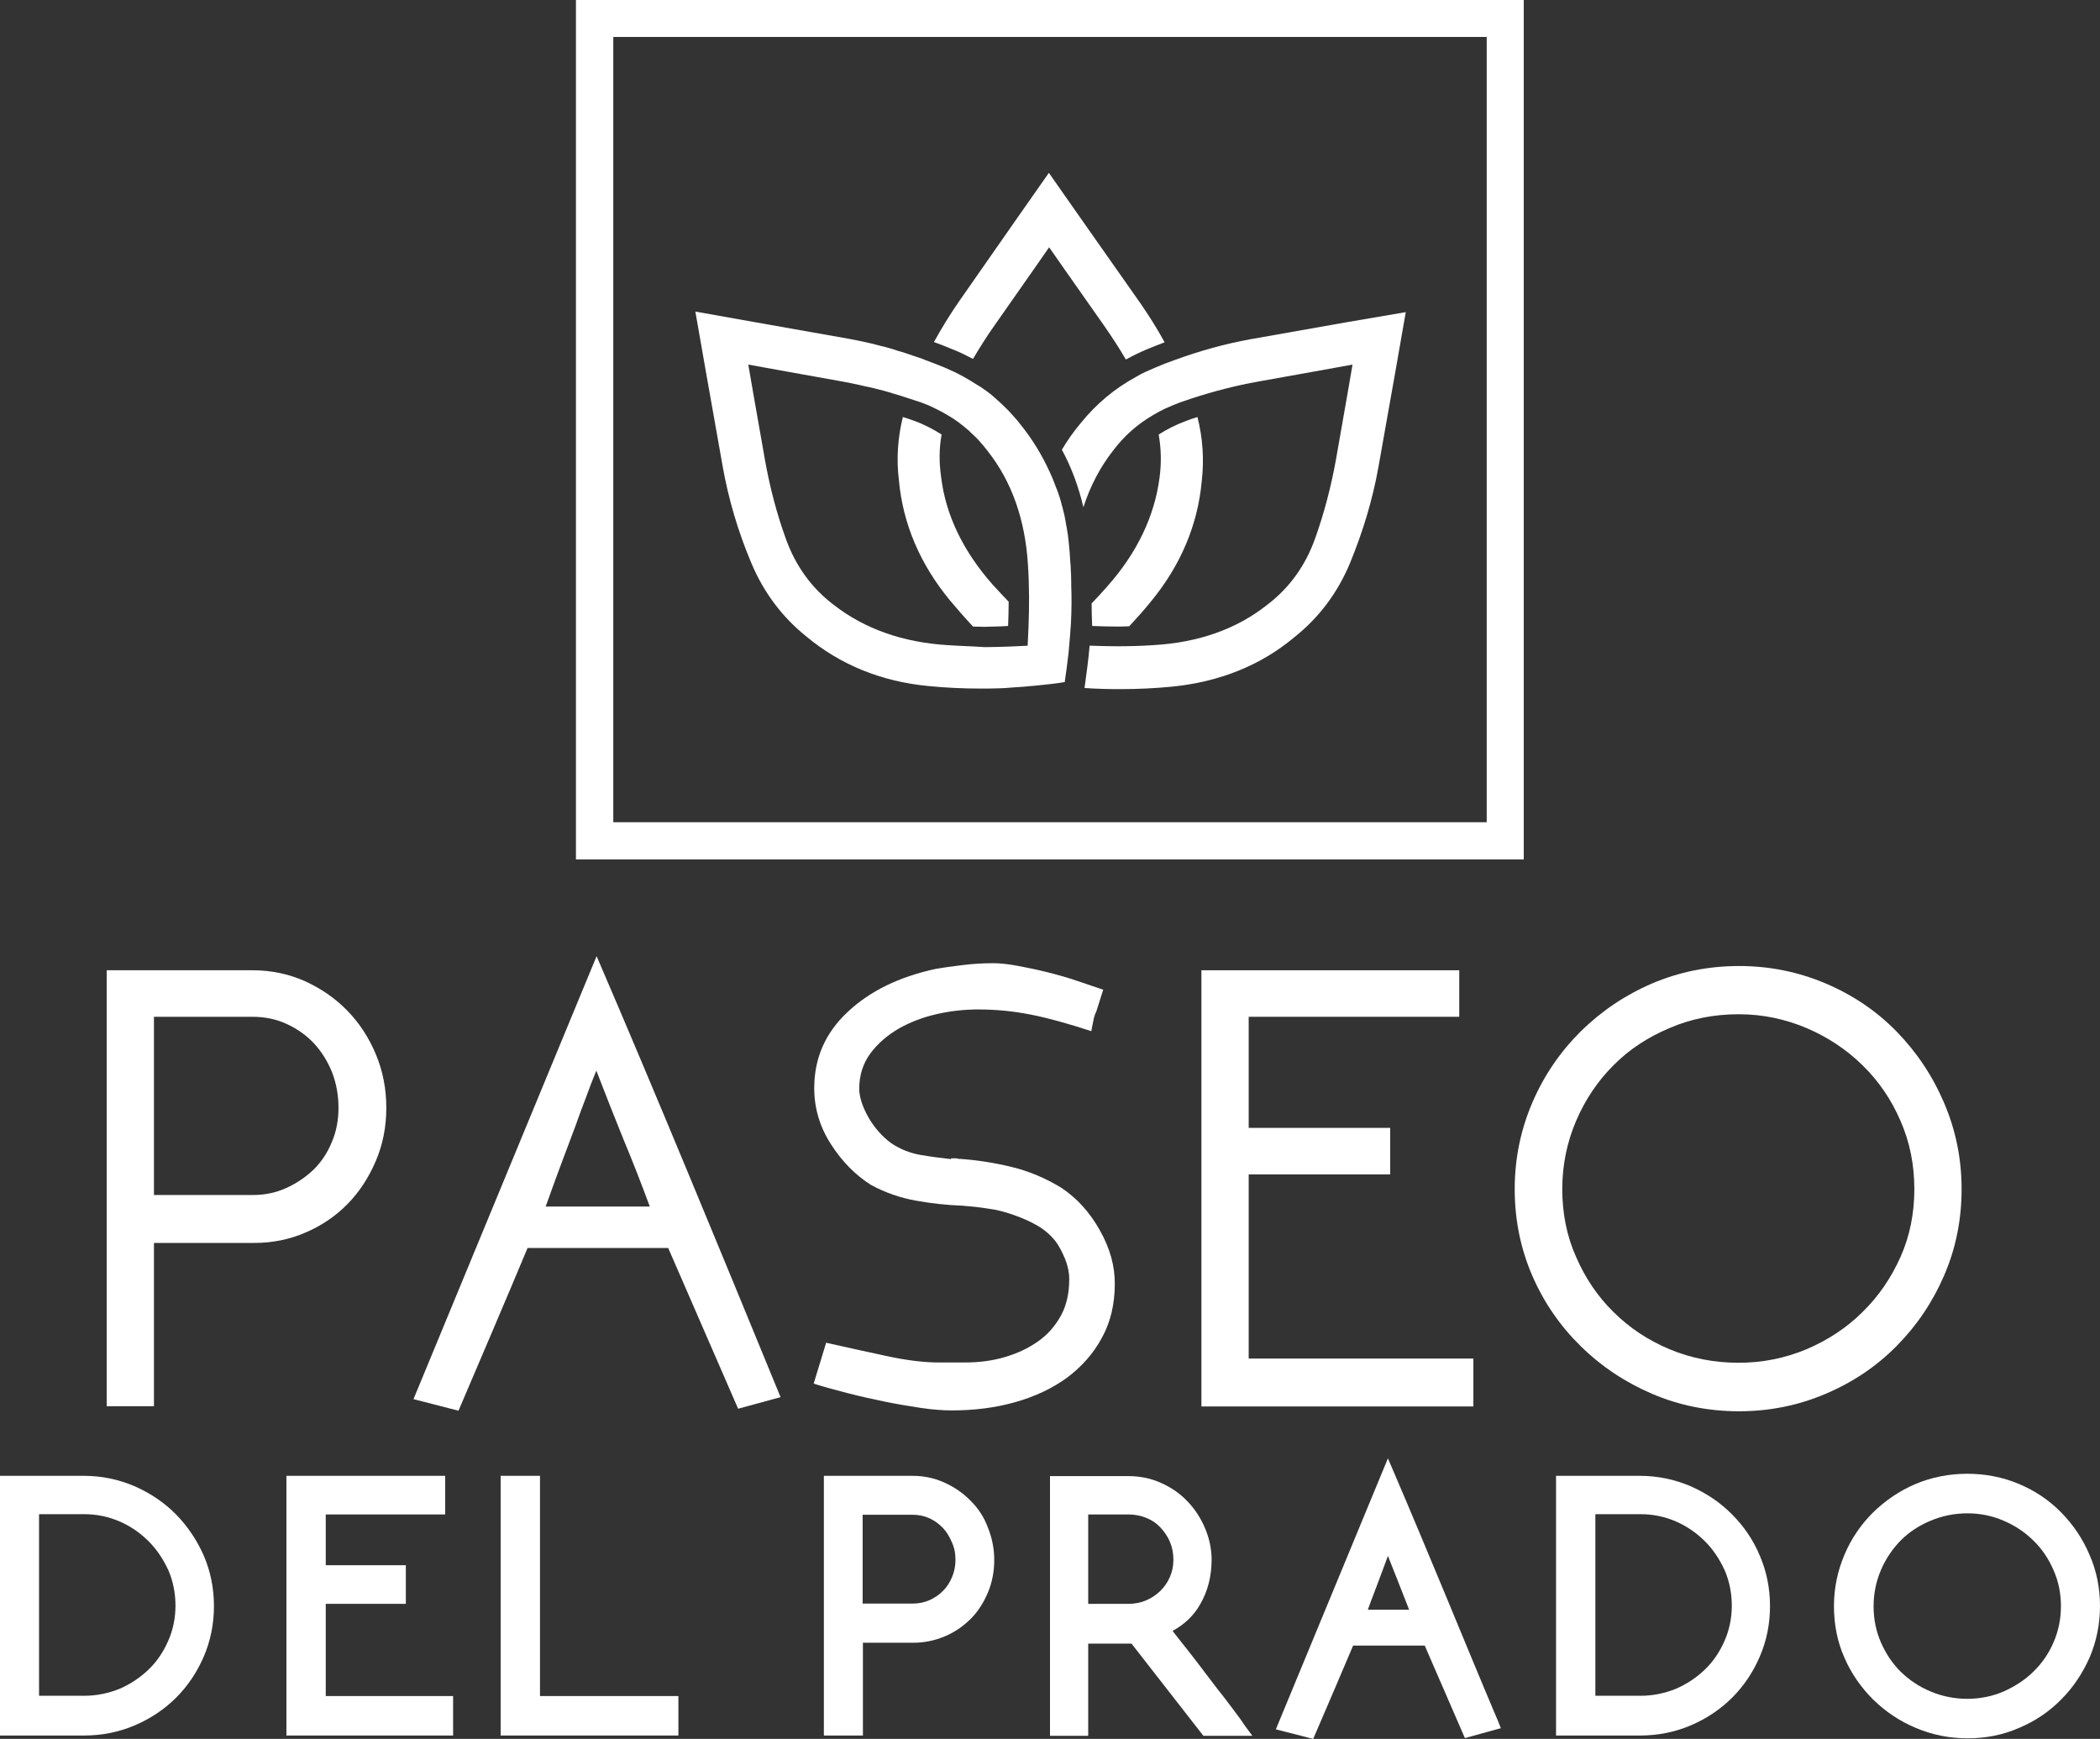
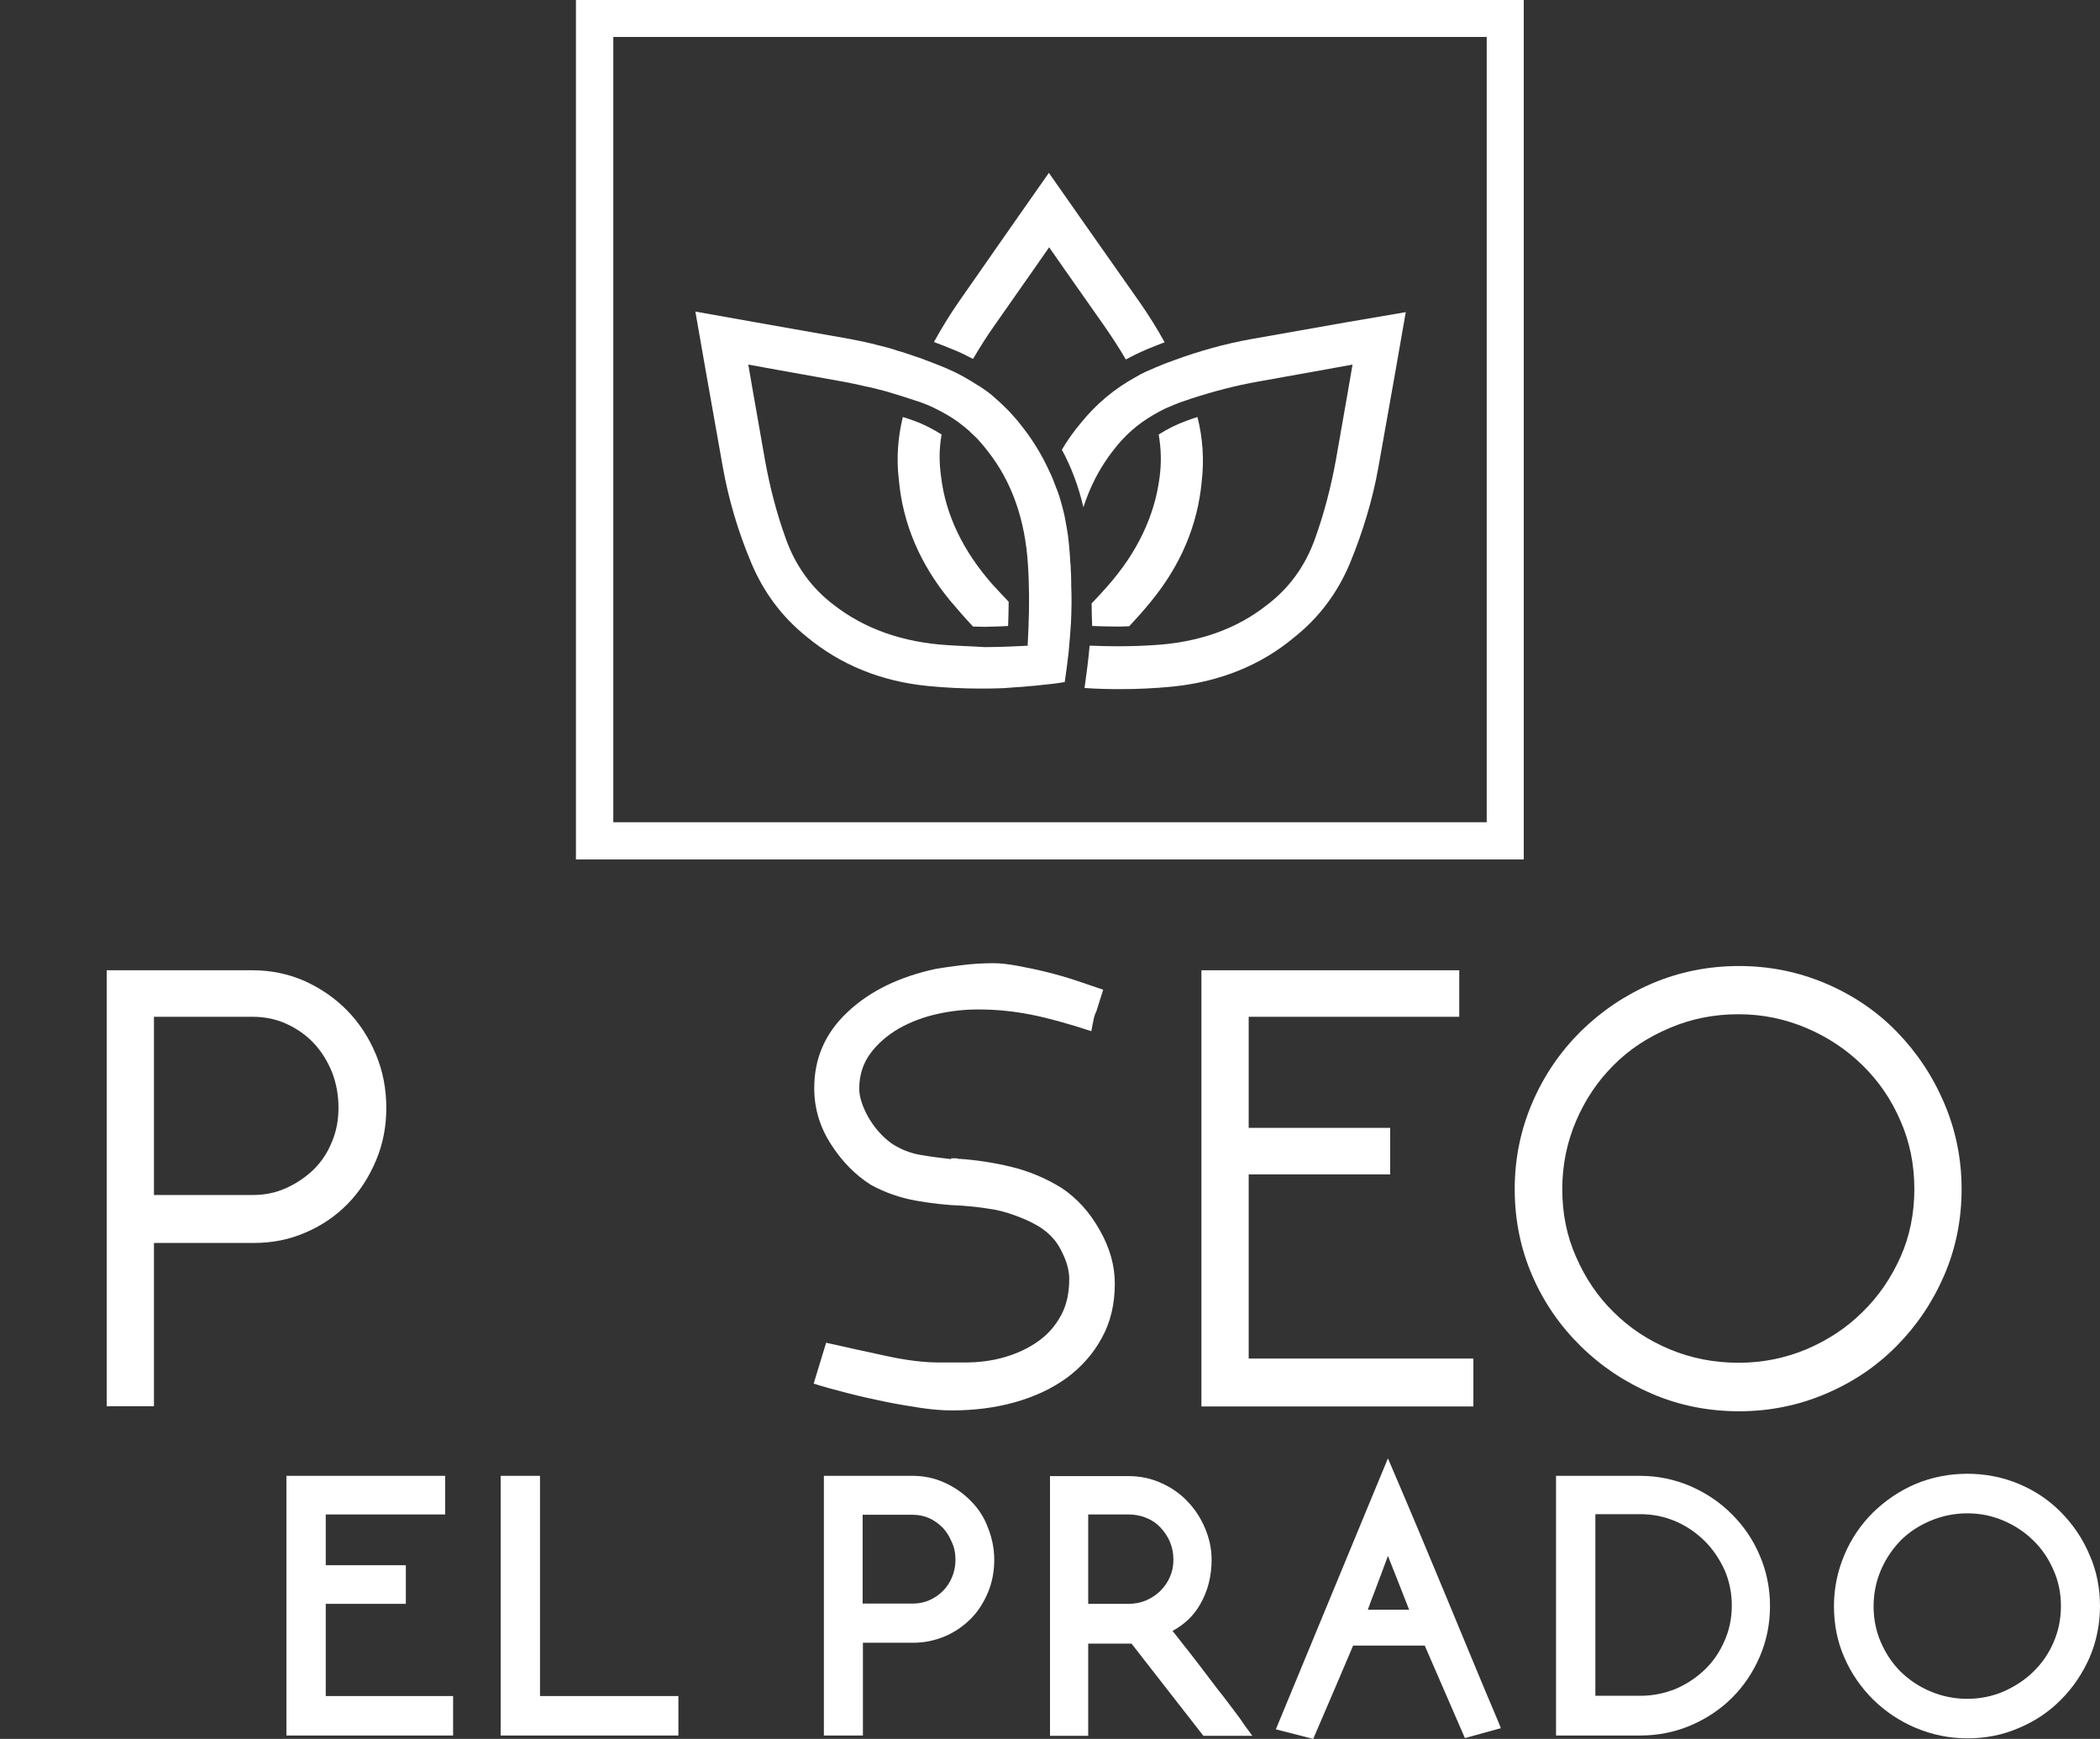
<svg xmlns="http://www.w3.org/2000/svg" width="93" height="77" viewBox="0 0 93 77" fill="none">
  <rect x="0" y="0" width="93" height="77" fill="#333333" stroke="none" />
  <g clip-path="url(#clip0_180_2898)">
-     <path d="M7.796 67.061C7.282 66.537 6.668 66.125 5.966 65.813C5.264 65.513 4.512 65.351 3.723 65.351H0V76.85H3.723C4.512 76.85 5.264 76.7 5.966 76.401C6.668 76.101 7.282 75.689 7.796 75.177C8.31 74.665 8.723 74.053 9.024 73.354C9.325 72.655 9.475 71.906 9.475 71.119C9.475 70.333 9.325 69.583 9.024 68.884C8.723 68.198 8.31 67.586 7.796 67.061ZM7.771 71.107C7.771 71.656 7.658 72.193 7.445 72.667C7.232 73.154 6.944 73.579 6.58 73.928C6.217 74.278 5.791 74.565 5.302 74.778C4.813 74.977 4.287 75.09 3.735 75.09H1.73V67.049H3.735C4.287 67.049 4.813 67.161 5.302 67.373C5.791 67.586 6.217 67.885 6.58 68.247C6.944 68.609 7.232 69.046 7.458 69.534C7.671 70.033 7.771 70.557 7.771 71.107Z" fill="white" />
    <path d="M14.426 71.019H17.973V69.309H14.426V67.061H19.715V65.351H12.684V76.85H20.066V75.102H14.426V71.019Z" fill="white" />
    <path d="M23.914 65.351H22.172V76.85H30.043V75.102H23.914V65.351Z" fill="white" />
    <path d="M42.978 66.45C42.652 66.112 42.264 65.85 41.825 65.65C41.386 65.451 40.91 65.351 40.421 65.351H36.486V76.85H38.215V72.742H40.446C40.935 72.742 41.411 72.642 41.85 72.455C42.289 72.268 42.665 72.006 42.991 71.681C43.316 71.356 43.567 70.957 43.755 70.507C43.943 70.058 44.031 69.571 44.031 69.072C44.031 68.572 43.931 68.085 43.743 67.623C43.58 67.186 43.316 66.774 42.978 66.45ZM42.314 69.072C42.314 69.334 42.264 69.596 42.163 69.833C42.063 70.07 41.938 70.27 41.762 70.445C41.587 70.62 41.386 70.757 41.161 70.857C40.935 70.957 40.684 71.007 40.434 71.007H38.203V67.074H40.409C40.672 67.074 40.922 67.124 41.148 67.224C41.374 67.323 41.574 67.473 41.75 67.648C41.925 67.835 42.05 68.048 42.151 68.285C42.264 68.522 42.314 68.784 42.314 69.072Z" fill="white" />
    <path d="M54.609 75.689C54.396 75.414 54.183 75.115 53.945 74.828L53.281 73.954C53.068 73.666 52.867 73.417 52.704 73.204L51.927 72.218C52.453 71.931 52.867 71.544 53.155 71.032C53.494 70.445 53.657 69.783 53.657 69.059C53.657 68.585 53.556 68.123 53.368 67.673C53.181 67.236 52.93 66.837 52.604 66.499C52.278 66.15 51.889 65.875 51.438 65.675C50.987 65.463 50.486 65.363 49.972 65.363H46.5V76.863H48.192V72.78H50.11L53.293 76.863H55.462L55.148 76.438C54.998 76.213 54.822 75.964 54.609 75.689ZM48.205 67.061H49.984C50.248 67.061 50.511 67.111 50.761 67.211C51.012 67.311 51.213 67.448 51.388 67.636C51.564 67.823 51.714 68.035 51.814 68.285C51.915 68.522 51.965 68.784 51.965 69.072C51.965 69.334 51.915 69.583 51.814 69.821C51.714 70.058 51.564 70.27 51.388 70.445C51.213 70.62 51 70.757 50.749 70.87C50.511 70.969 50.248 71.019 49.972 71.019H48.192V67.061H48.205Z" fill="white" />
    <path d="M64.022 70.645C63.233 68.747 62.468 66.912 61.716 65.163L61.465 64.577L56.502 76.576L58.156 77L59.121 74.753C59.397 74.103 59.66 73.479 59.924 72.867H63.095L64.874 76.963L66.466 76.525L66.353 76.238C65.576 74.415 64.812 72.543 64.022 70.645ZM62.405 71.281H60.575C60.676 70.994 60.776 70.732 60.864 70.507L61.202 69.608C61.302 69.346 61.39 69.109 61.465 68.897C61.616 69.271 61.754 69.633 61.891 69.971C62.054 70.395 62.23 70.832 62.405 71.281Z" fill="white" />
    <path d="M76.706 67.061C76.192 66.537 75.578 66.125 74.876 65.813C74.174 65.513 73.422 65.351 72.633 65.351H68.91V76.85H72.633C73.422 76.85 74.174 76.7 74.876 76.401C75.578 76.101 76.192 75.689 76.706 75.177C77.22 74.665 77.634 74.053 77.934 73.354C78.235 72.655 78.386 71.906 78.386 71.119C78.386 70.333 78.235 69.583 77.934 68.884C77.646 68.198 77.233 67.586 76.706 67.061ZM76.694 71.107C76.694 71.656 76.581 72.193 76.368 72.667C76.155 73.154 75.867 73.579 75.503 73.928C75.139 74.278 74.713 74.565 74.225 74.778C73.736 74.977 73.209 75.09 72.658 75.09H70.652V67.049H72.658C73.209 67.049 73.736 67.161 74.225 67.373C74.713 67.586 75.139 67.885 75.503 68.247C75.867 68.609 76.155 69.046 76.38 69.534C76.593 70.033 76.694 70.557 76.694 71.107Z" fill="white" />
    <path d="M92.536 68.847C92.235 68.135 91.809 67.511 91.283 66.974C90.757 66.437 90.13 66.013 89.415 65.713C87.974 65.101 86.244 65.114 84.828 65.713C84.126 66.013 83.499 66.437 82.948 66.974C82.409 67.511 81.983 68.135 81.682 68.847C81.381 69.558 81.218 70.32 81.218 71.119C81.218 71.931 81.369 72.705 81.682 73.404C81.983 74.103 82.422 74.728 82.96 75.264C83.499 75.789 84.126 76.213 84.841 76.513C85.555 76.813 86.32 76.975 87.134 76.975C87.936 76.975 88.701 76.825 89.415 76.513C90.13 76.213 90.757 75.789 91.283 75.252C91.809 74.728 92.223 74.103 92.536 73.404C92.837 72.705 93 71.931 93 71.119C93 70.32 92.85 69.558 92.536 68.847ZM91.27 71.119C91.27 71.694 91.157 72.23 90.945 72.717C90.731 73.217 90.431 73.654 90.055 74.016C89.679 74.391 89.227 74.678 88.726 74.902C87.711 75.339 86.507 75.327 85.505 74.902C84.991 74.69 84.552 74.391 84.176 74.028C83.8 73.654 83.512 73.217 83.299 72.73C83.086 72.243 82.973 71.706 82.973 71.132C82.973 70.557 83.086 70.02 83.299 69.521C83.512 69.022 83.813 68.585 84.176 68.21C84.552 67.835 84.991 67.548 85.505 67.336C86.006 67.124 86.558 67.011 87.134 67.011C87.698 67.011 88.237 67.124 88.726 67.336C89.227 67.548 89.679 67.848 90.055 68.222C90.431 68.585 90.731 69.034 90.945 69.534C91.157 70.008 91.27 70.545 91.27 71.119Z" fill="white" />
    <path d="M4.725 62.267V42.964H11.193C12.007 42.964 12.772 43.126 13.486 43.438C14.201 43.763 14.827 44.187 15.366 44.737C15.905 45.286 16.331 45.935 16.645 46.684C16.958 47.434 17.108 48.22 17.108 49.057C17.108 49.893 16.958 50.667 16.645 51.404C16.331 52.141 15.918 52.778 15.391 53.314C14.865 53.851 14.238 54.276 13.536 54.575C12.822 54.888 12.057 55.038 11.255 55.038H6.818V62.267H4.725ZM6.818 45.024V52.915H11.218C11.732 52.915 12.22 52.815 12.684 52.603C13.148 52.391 13.549 52.116 13.9 51.779C14.238 51.442 14.514 51.029 14.702 50.555C14.903 50.081 14.99 49.581 14.99 49.044C14.99 48.482 14.89 47.958 14.702 47.471C14.502 46.984 14.238 46.56 13.9 46.197C13.562 45.835 13.148 45.548 12.684 45.336C12.22 45.124 11.719 45.024 11.18 45.024H6.818Z" fill="white" />
-     <path d="M26.421 42.339C27.75 45.423 29.103 48.645 30.494 51.991C31.886 55.337 33.239 58.633 34.568 61.867L32.688 62.379L29.592 55.262H23.363C22.874 56.436 22.36 57.647 21.834 58.883C21.307 60.119 20.793 61.318 20.305 62.467L18.312 61.955L26.421 42.339ZM28.777 53.427C28.389 52.378 28 51.379 27.612 50.455C27.236 49.531 26.835 48.507 26.409 47.409C26.258 47.771 26.108 48.158 25.97 48.545C25.819 48.932 25.657 49.369 25.494 49.831C25.318 50.293 25.13 50.817 24.904 51.404C24.679 51.991 24.441 52.665 24.165 53.427H28.777Z" fill="white" />
    <path d="M49.37 56.835C49.37 57.747 49.182 58.546 48.794 59.245C48.418 59.944 47.891 60.531 47.252 61.006C46.6 61.48 45.836 61.842 44.946 62.092C44.056 62.342 43.128 62.454 42.151 62.454C41.737 62.454 41.273 62.417 40.772 62.342C40.271 62.267 39.744 62.179 39.193 62.067C38.641 61.955 38.09 61.83 37.551 61.692C37.012 61.555 36.511 61.418 36.034 61.268L36.586 59.457C37.451 59.657 38.341 59.844 39.255 60.044C40.17 60.244 40.948 60.331 41.562 60.331H42.74C43.354 60.331 43.943 60.257 44.495 60.094C45.046 59.932 45.535 59.707 45.974 59.395C46.4 59.095 46.738 58.708 46.989 58.246C47.239 57.784 47.352 57.247 47.352 56.636C47.352 56.349 47.29 56.049 47.164 55.737C47.039 55.437 46.901 55.175 46.763 54.987C46.538 54.7 46.274 54.463 45.949 54.276C45.635 54.089 45.284 53.939 44.896 53.801C44.52 53.664 44.131 53.564 43.73 53.514C43.342 53.452 42.965 53.414 42.627 53.389C41.938 53.364 41.248 53.289 40.559 53.165C39.87 53.04 39.205 52.815 38.566 52.465C37.877 52.028 37.288 51.429 36.799 50.667C36.31 49.906 36.059 49.082 36.059 48.183C36.059 46.859 36.548 45.736 37.538 44.812C38.516 43.888 39.819 43.251 41.449 42.901C41.725 42.851 42.101 42.801 42.59 42.739C43.078 42.676 43.542 42.651 43.993 42.651C44.294 42.651 44.633 42.689 45.046 42.764C45.447 42.839 45.886 42.926 46.337 43.039C46.788 43.151 47.239 43.276 47.678 43.426C48.117 43.575 48.518 43.713 48.856 43.825L48.556 44.774C48.505 44.874 48.468 44.974 48.443 45.086C48.418 45.199 48.38 45.386 48.33 45.661C47.302 45.324 46.4 45.074 45.635 44.924C44.871 44.774 44.106 44.699 43.316 44.699C42.727 44.699 42.126 44.762 41.512 44.899C40.897 45.036 40.333 45.249 39.819 45.536C39.306 45.835 38.88 46.197 38.554 46.635C38.228 47.072 38.052 47.596 38.052 48.208C38.052 48.57 38.19 48.994 38.453 49.469C38.729 49.943 39.068 50.33 39.481 50.63C39.895 50.905 40.333 51.067 40.772 51.142C41.211 51.217 41.675 51.279 42.138 51.329L42.101 51.292H42.364C42.389 51.292 42.401 51.304 42.414 51.304C42.426 51.317 42.439 51.317 42.464 51.317H42.502H42.489H42.527C43.241 51.367 43.993 51.479 44.77 51.666C45.56 51.854 46.3 52.166 47.014 52.603C47.703 53.065 48.267 53.689 48.706 54.476C49.157 55.275 49.37 56.049 49.37 56.835Z" fill="white" />
    <path d="M53.206 62.267V42.964H64.624V45.024H55.299V49.943H61.566V52.003H55.299V60.157H65.25V62.279H53.206V62.267Z" fill="white" />
    <path d="M77.019 42.776C78.373 42.776 79.652 43.039 80.855 43.55C82.058 44.062 83.111 44.774 83.988 45.673C84.878 46.585 85.58 47.633 86.094 48.832C86.608 50.031 86.871 51.304 86.871 52.653C86.871 54.026 86.608 55.3 86.094 56.486C85.58 57.672 84.878 58.708 83.988 59.607C83.098 60.506 82.058 61.206 80.855 61.717C79.652 62.229 78.373 62.492 77.019 62.492C75.641 62.492 74.35 62.229 73.159 61.717C71.969 61.206 70.916 60.506 70.001 59.607C69.086 58.708 68.371 57.672 67.857 56.486C67.344 55.3 67.08 54.026 67.08 52.653C67.08 51.304 67.344 50.031 67.857 48.832C68.371 47.633 69.086 46.585 70.001 45.673C70.916 44.774 71.969 44.062 73.159 43.55C74.362 43.039 75.641 42.776 77.019 42.776ZM84.778 52.653C84.778 51.579 84.577 50.568 84.164 49.631C83.763 48.695 83.199 47.871 82.484 47.171C81.77 46.472 80.943 45.923 80.003 45.523C79.062 45.124 78.06 44.911 76.995 44.911C75.917 44.911 74.889 45.111 73.936 45.523C72.984 45.923 72.144 46.472 71.455 47.171C70.753 47.871 70.201 48.695 69.8 49.631C69.399 50.568 69.186 51.579 69.186 52.653C69.186 53.727 69.386 54.738 69.8 55.662C70.201 56.586 70.753 57.41 71.455 58.096C72.156 58.796 72.984 59.345 73.936 59.745C74.889 60.144 75.917 60.344 76.995 60.344C78.047 60.344 79.05 60.144 80.003 59.745C80.943 59.345 81.782 58.796 82.484 58.096C83.199 57.397 83.75 56.586 84.164 55.662C84.577 54.738 84.778 53.727 84.778 52.653Z" fill="white" />
    <path d="M67.494 38.057H25.506V0H67.481V38.057H67.494ZM27.16 36.409H65.84V1.636H27.16V36.409Z" fill="white" />
    <path d="M59.623 14.271L55.386 15.02C54.271 15.22 53.143 15.532 52.015 15.944C51.727 16.044 51.438 16.157 51.15 16.282C51 16.344 50.862 16.406 50.724 16.469C50.586 16.531 50.448 16.606 50.323 16.681C49.358 17.205 48.543 17.892 47.866 18.729C47.553 19.103 47.265 19.503 47.026 19.915C47.453 20.701 47.766 21.55 47.979 22.462C48.28 21.526 48.718 20.689 49.295 19.952C49.784 19.303 50.373 18.779 51.087 18.367C51.25 18.267 51.426 18.179 51.601 18.092C51.626 18.079 51.651 18.067 51.689 18.055C51.877 17.967 52.065 17.892 52.266 17.817C52.441 17.755 52.604 17.705 52.779 17.642C53.745 17.33 54.735 17.068 55.737 16.893L58.658 16.369L59.898 16.144L59.685 17.38L59.159 20.377C58.946 21.55 58.645 22.712 58.244 23.835C57.805 25.072 57.078 26.058 56.101 26.795C54.76 27.856 53.068 28.455 51.075 28.567C50.536 28.605 49.984 28.617 49.445 28.617C49.082 28.617 48.718 28.605 48.355 28.593H48.255C48.23 28.905 48.192 29.217 48.154 29.529C48.117 29.841 48.067 30.153 48.029 30.465C48.556 30.503 49.082 30.515 49.608 30.515C50.386 30.515 51.163 30.478 51.927 30.403C54.008 30.191 55.825 29.466 57.304 28.23C58.407 27.356 59.234 26.258 59.786 24.934C60.362 23.536 60.788 22.112 61.039 20.714L61.804 16.406L62.255 13.822L59.623 14.271Z" fill="white" />
    <path d="M47.44 25.945C47.44 25.896 47.44 25.846 47.44 25.796C47.44 25.571 47.428 25.334 47.415 25.109C47.415 25.047 47.415 24.997 47.402 24.934C47.39 24.66 47.365 24.385 47.34 24.11C47.315 23.823 47.277 23.548 47.227 23.286C47.214 23.236 47.202 23.199 47.202 23.149C47.164 22.912 47.114 22.687 47.051 22.462C47.039 22.437 47.039 22.399 47.026 22.375C46.964 22.125 46.889 21.888 46.801 21.663C46.801 21.65 46.801 21.65 46.788 21.638C46.7 21.388 46.6 21.139 46.487 20.901C46.136 20.127 45.698 19.415 45.159 18.754C45.008 18.554 44.833 18.379 44.67 18.192C44.633 18.154 44.607 18.129 44.57 18.092C44.394 17.917 44.206 17.742 44.018 17.58L44.006 17.567C43.805 17.393 43.592 17.243 43.367 17.093C43.367 17.093 43.367 17.093 43.354 17.093C43.128 16.943 42.89 16.806 42.652 16.669C42.527 16.606 42.401 16.531 42.264 16.469C42.126 16.406 41.988 16.344 41.85 16.282C41.549 16.157 41.248 16.044 40.948 15.932C40.935 15.919 40.91 15.919 40.897 15.907C40.76 15.857 40.634 15.819 40.496 15.77C40.308 15.707 40.12 15.645 39.932 15.582C39.794 15.545 39.657 15.507 39.531 15.457C39.331 15.395 39.118 15.345 38.917 15.295C38.804 15.27 38.691 15.233 38.579 15.208C38.265 15.133 37.94 15.07 37.626 15.008L33.39 14.259L30.795 13.797L31.247 16.381L32.011 20.689C32.262 22.087 32.675 23.511 33.264 24.909C33.816 26.233 34.643 27.331 35.721 28.193C37.225 29.442 39.03 30.178 41.111 30.378C41.875 30.453 42.652 30.49 43.429 30.49C43.705 30.49 43.981 30.49 44.257 30.478C44.407 30.478 44.545 30.465 44.695 30.453C44.808 30.44 44.933 30.44 45.046 30.428C45.247 30.415 45.447 30.403 45.648 30.378C45.698 30.378 45.761 30.366 45.811 30.366C46.049 30.34 46.274 30.316 46.513 30.291C46.726 30.266 46.939 30.241 47.152 30.203C47.214 29.791 47.265 29.379 47.315 28.967C47.315 28.93 47.327 28.892 47.327 28.855C47.365 28.43 47.402 28.018 47.428 27.594C47.44 27.306 47.453 27.019 47.453 26.745C47.453 26.72 47.453 26.695 47.453 26.67C47.453 26.445 47.453 26.195 47.44 25.945ZM41.963 28.567C39.97 28.443 38.29 27.843 36.937 26.795C35.959 26.058 35.232 25.072 34.794 23.835C34.392 22.724 34.092 21.563 33.879 20.377L33.352 17.38L33.139 16.144L34.38 16.369L37.3 16.893C37.563 16.943 37.827 16.993 38.102 17.056C38.253 17.093 38.403 17.131 38.554 17.155C38.654 17.18 38.754 17.205 38.855 17.23C39.055 17.28 39.255 17.33 39.456 17.393C39.494 17.405 39.531 17.418 39.569 17.43C39.794 17.493 40.02 17.567 40.246 17.642C40.421 17.705 40.609 17.755 40.785 17.817C40.985 17.892 41.173 17.967 41.349 18.055C41.374 18.067 41.399 18.079 41.424 18.092C41.599 18.179 41.775 18.267 41.938 18.367C42.289 18.566 42.602 18.804 42.903 19.066C42.928 19.078 42.94 19.103 42.965 19.128C43.078 19.228 43.191 19.34 43.304 19.453C43.329 19.49 43.367 19.515 43.392 19.553C43.517 19.69 43.63 19.828 43.743 19.977C44.808 21.326 45.397 23.011 45.522 24.984C45.585 25.921 45.585 26.869 45.547 27.793L45.51 28.593L44.708 28.63C44.344 28.642 43.981 28.655 43.617 28.655C43.053 28.617 42.502 28.605 41.963 28.567Z" fill="white" />
    <path d="M49.044 25.958C48.819 26.22 48.581 26.47 48.343 26.72C48.343 27.057 48.355 27.394 48.367 27.718C48.718 27.731 49.069 27.744 49.42 27.744C49.621 27.744 49.809 27.744 50.009 27.731C50.335 27.381 50.661 27.019 50.962 26.645C52.291 25.034 53.043 23.236 53.218 21.326C53.331 20.364 53.268 19.403 53.03 18.466C52.867 18.517 52.717 18.566 52.554 18.629C52.103 18.791 51.689 19.003 51.313 19.241C51.426 19.877 51.438 20.514 51.35 21.163C51.125 22.861 50.36 24.472 49.044 25.958Z" fill="white" />
    <path d="M44.645 27.718C44.657 27.356 44.67 26.994 44.67 26.645C44.432 26.395 44.194 26.145 43.968 25.896C42.652 24.41 41.875 22.799 41.675 21.101C41.587 20.477 41.587 19.852 41.7 19.241C41.324 19.003 40.922 18.791 40.471 18.629C40.308 18.566 40.145 18.517 39.983 18.466C39.757 19.39 39.694 20.314 39.807 21.251C39.983 23.199 40.747 24.984 42.076 26.595C42.401 26.982 42.74 27.369 43.091 27.744C43.266 27.744 43.429 27.756 43.592 27.756C43.943 27.744 44.294 27.744 44.645 27.718Z" fill="white" />
    <path d="M43.091 15.894C43.392 15.383 43.705 14.883 44.043 14.409L45.748 11.974L46.462 10.95L47.177 11.974L48.931 14.471C49.257 14.945 49.571 15.42 49.859 15.919C50.16 15.757 50.461 15.607 50.786 15.47C51.05 15.357 51.313 15.258 51.576 15.158C51.238 14.534 50.862 13.947 50.473 13.385L47.954 9.801L46.45 7.654L44.946 9.801L42.489 13.322C42.088 13.897 41.712 14.508 41.361 15.145C41.637 15.245 41.913 15.357 42.188 15.47C42.514 15.595 42.803 15.745 43.091 15.894Z" fill="white" />
  </g>
  <defs>
    <clipPath id="clip0_180_2898">
      <rect width="93" height="77" fill="white" />
    </clipPath>
  </defs>
</svg>